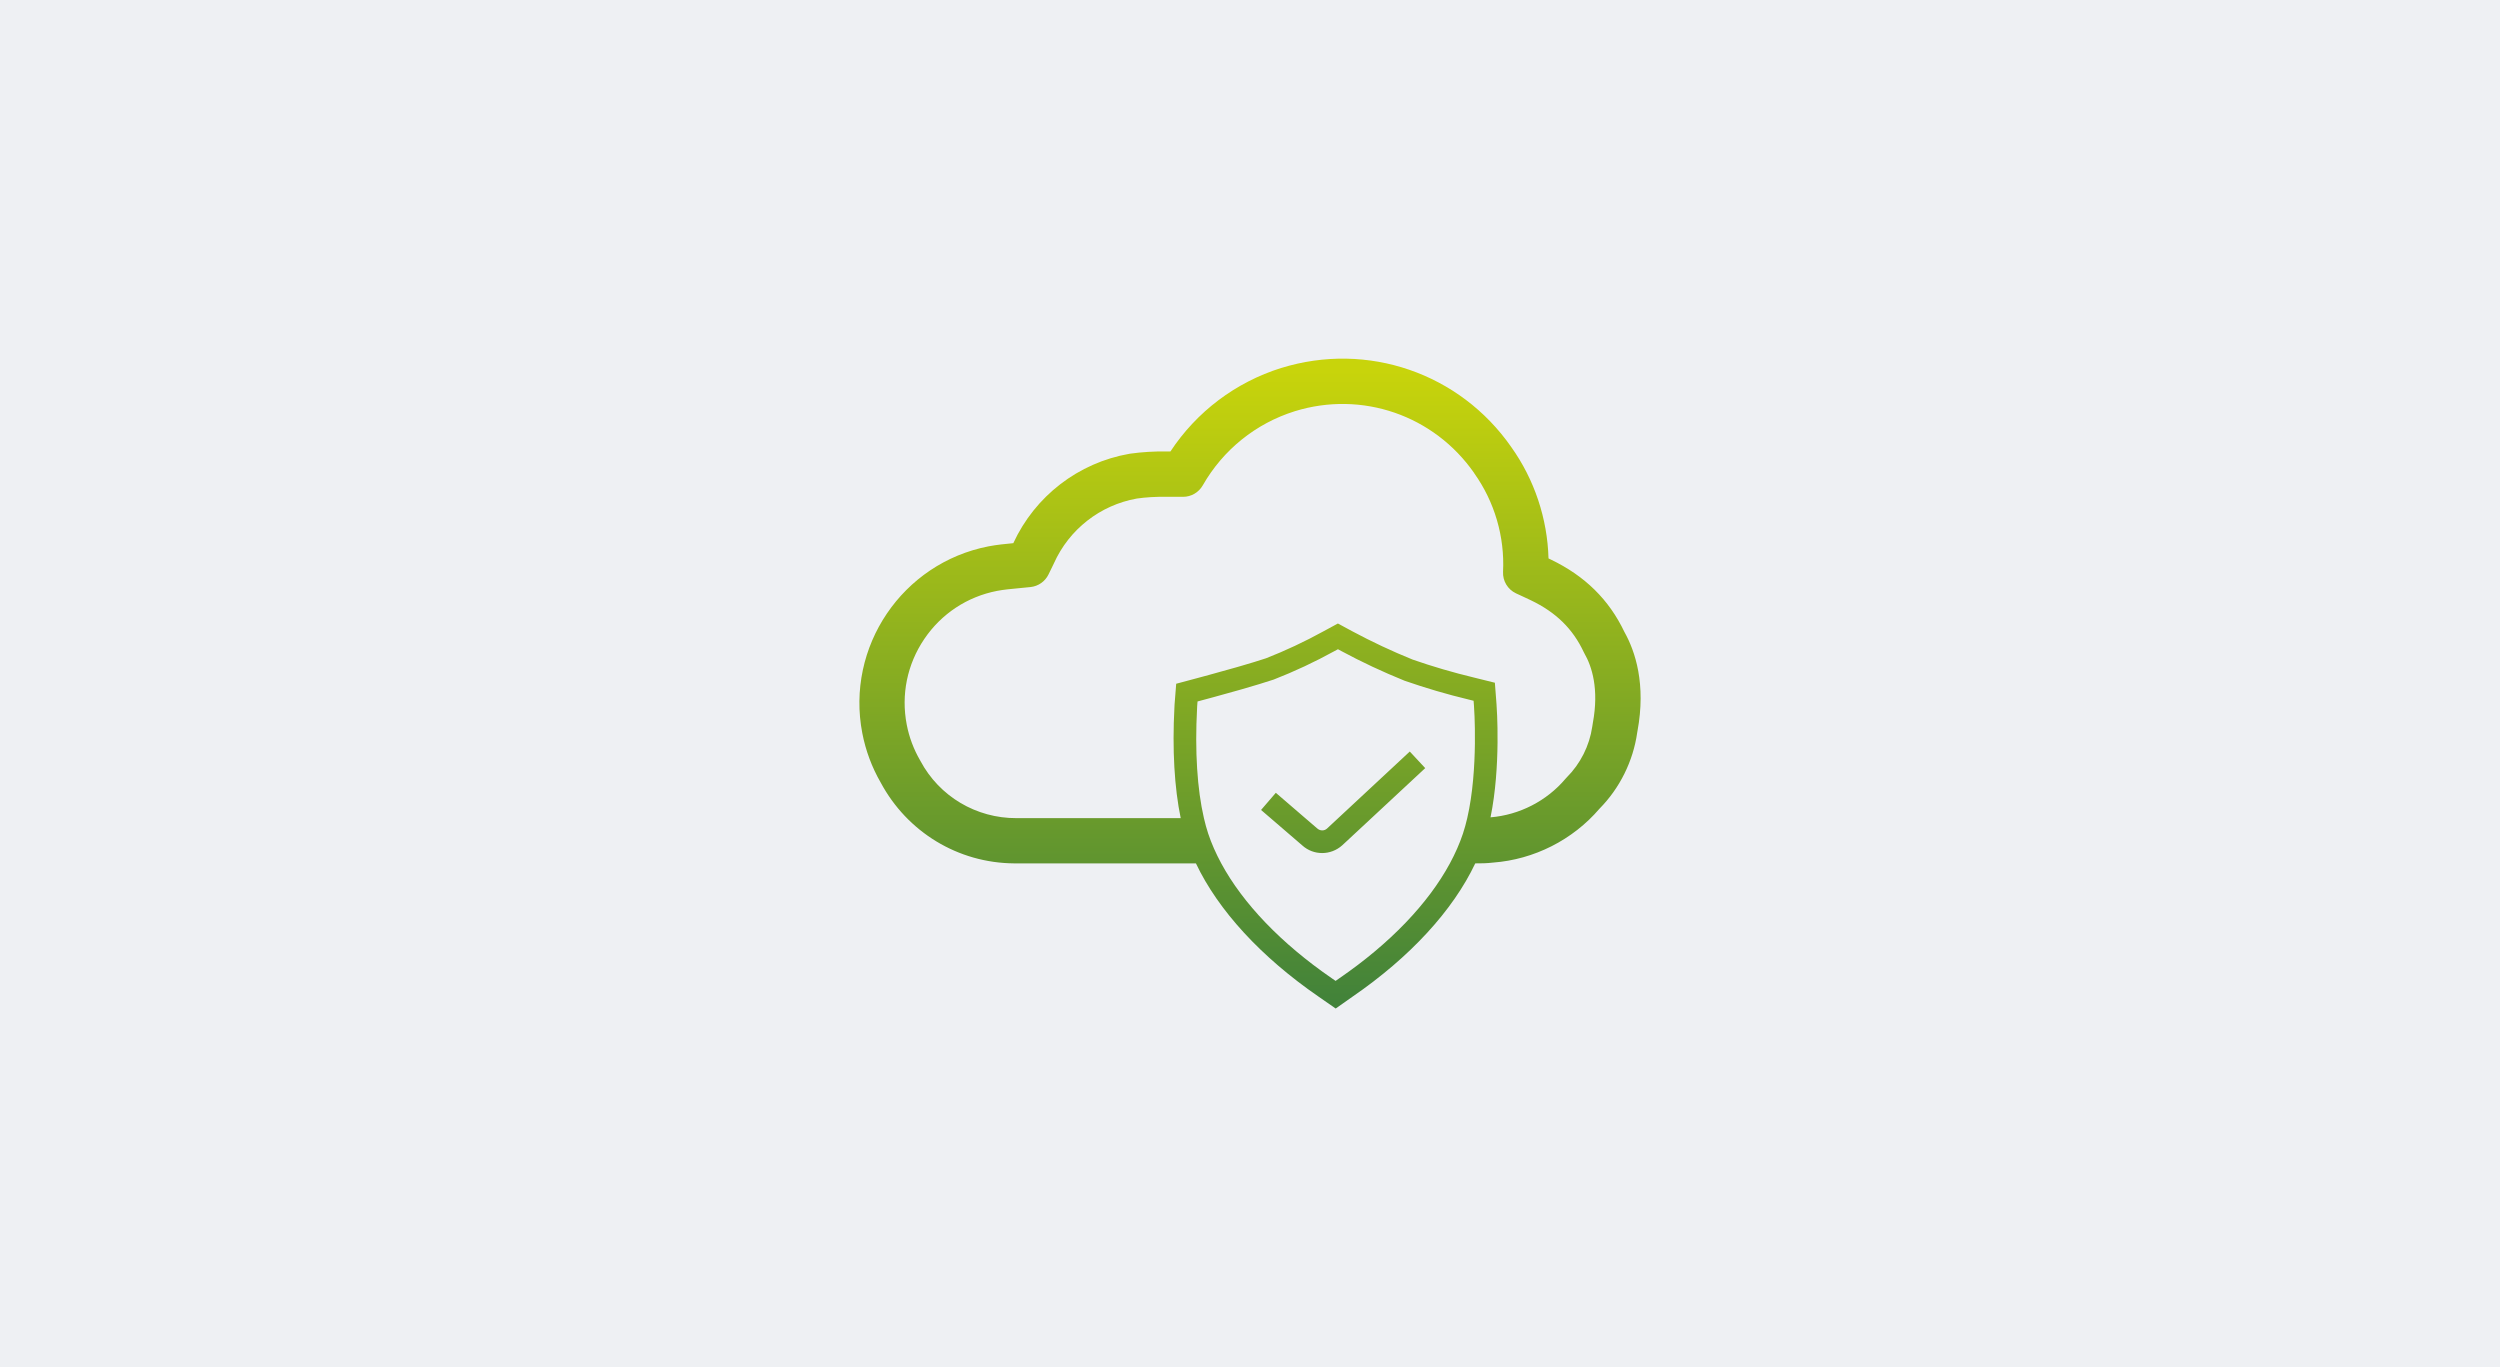
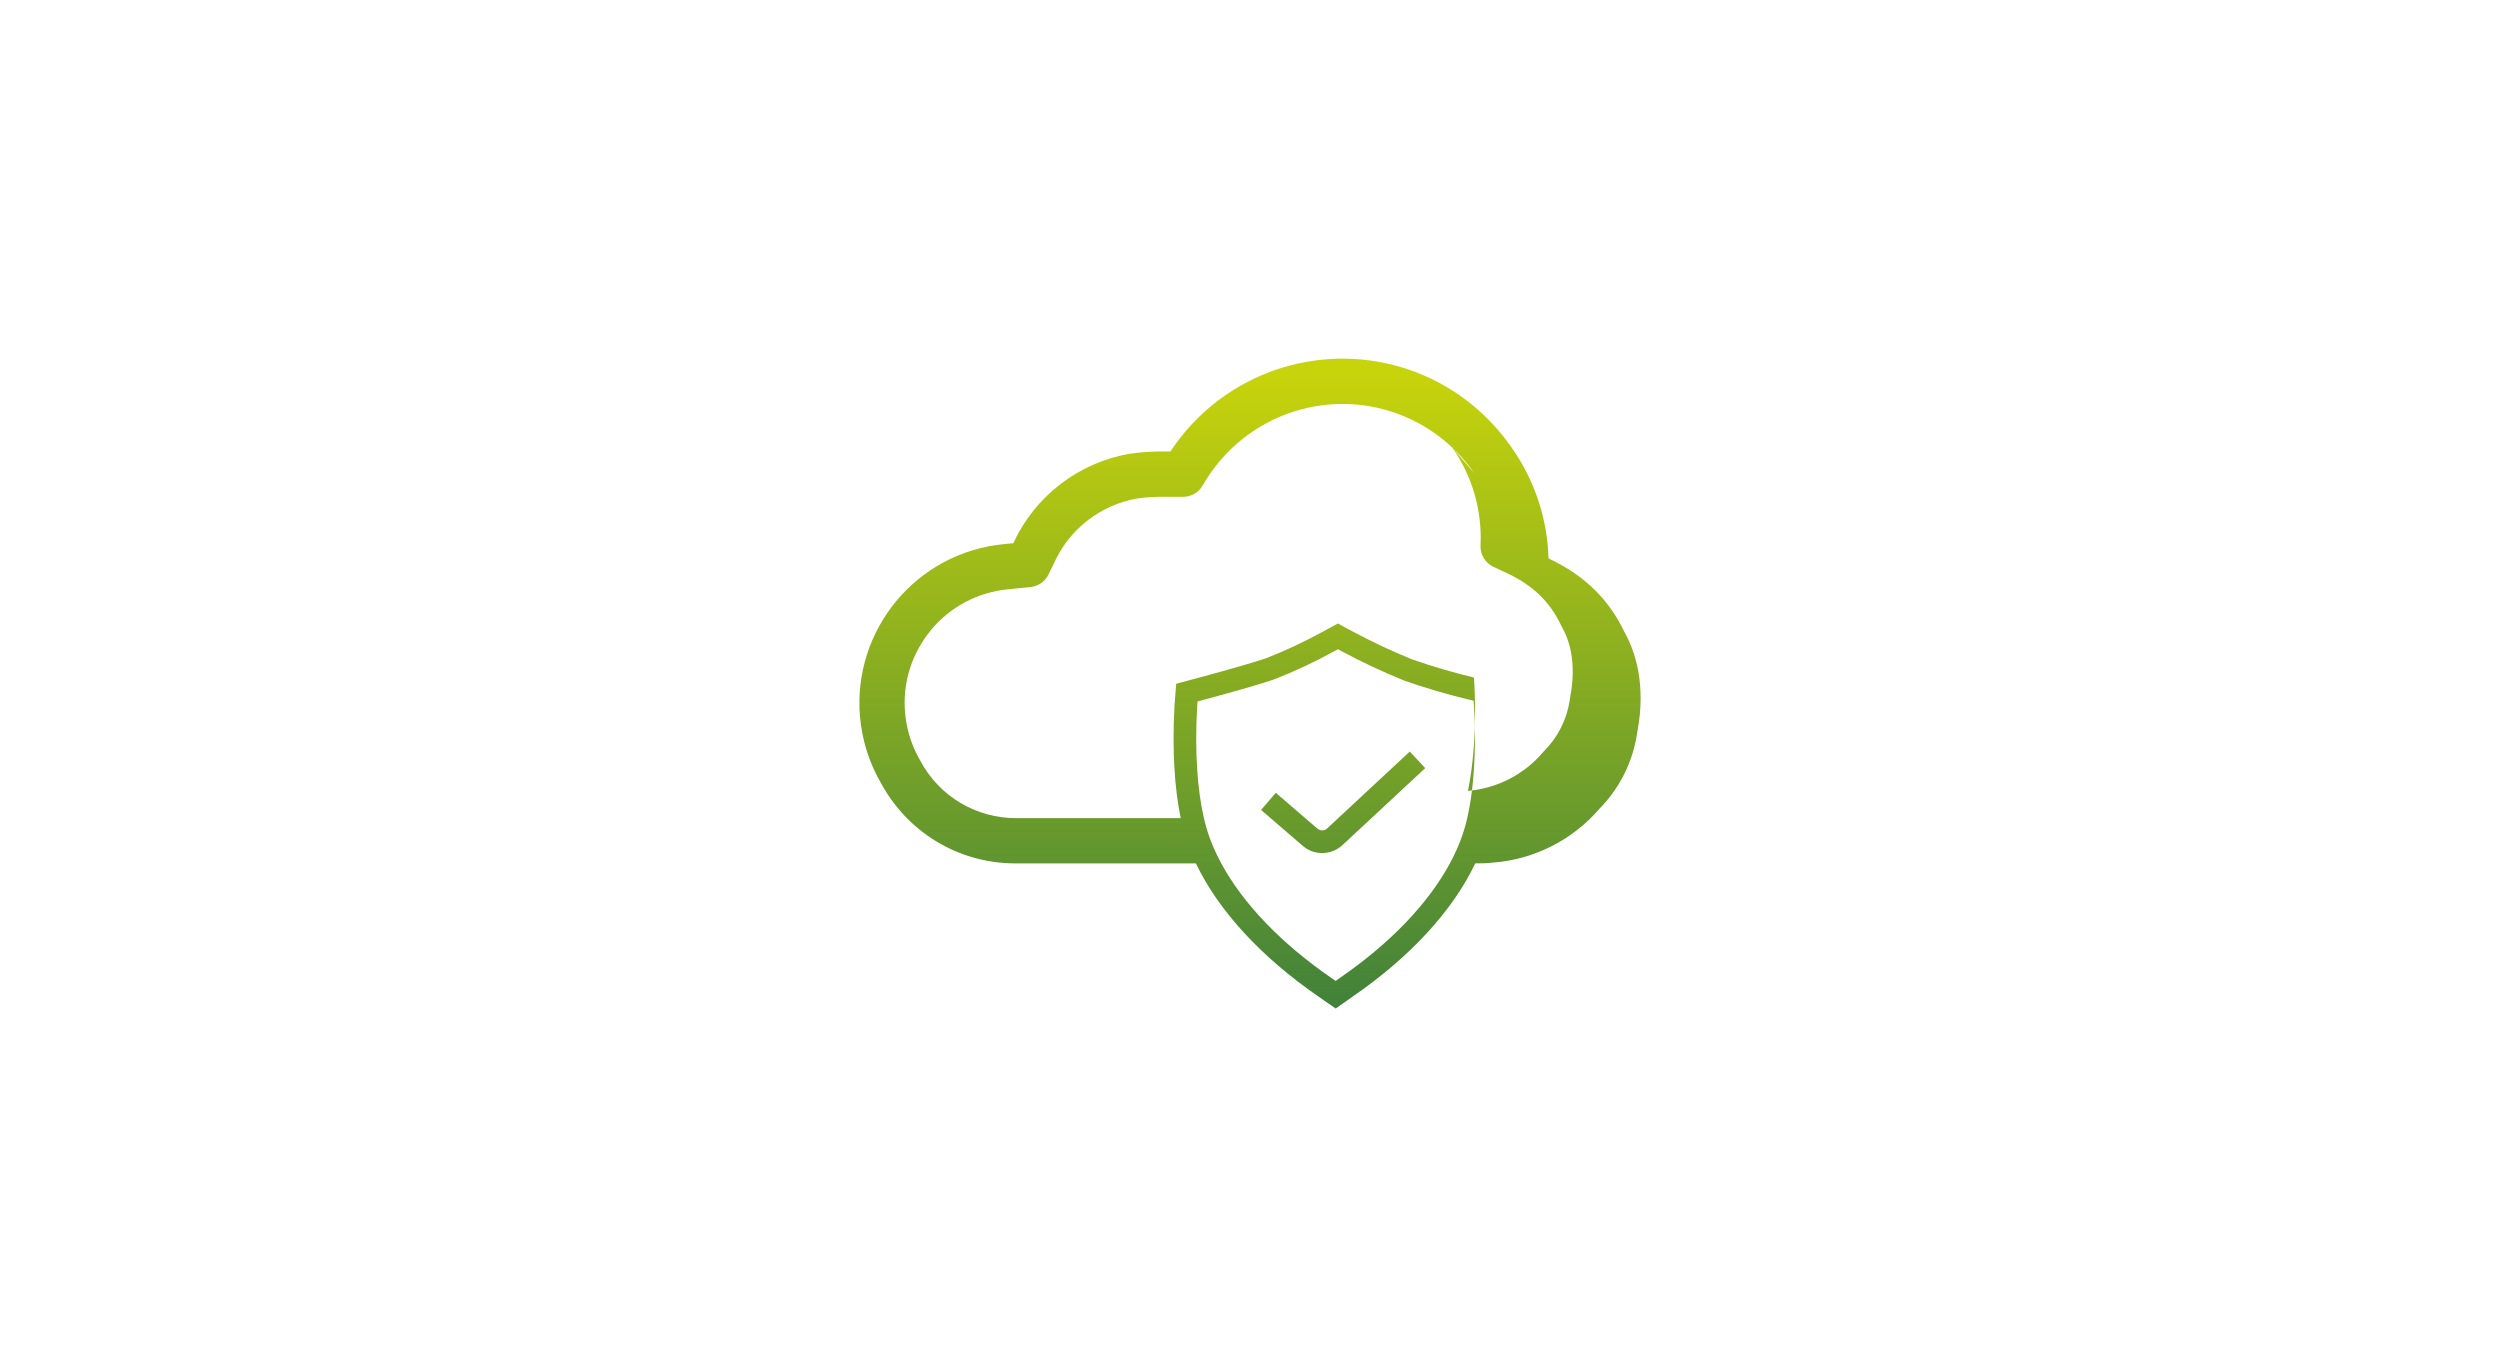
<svg xmlns="http://www.w3.org/2000/svg" id="Ebene_2" viewBox="0 0 1024 560">
  <defs>
    <style>
      .cls-1 {
        fill: url(#Unbenannter_Verlauf_8);
        fill-rule: evenodd;
      }

      .cls-2 {
        fill: #eef0f3;
      }
    </style>
    <linearGradient id="Unbenannter_Verlauf_8" data-name="Unbenannter Verlauf 8" x1="-3326.21" y1="-1652.9" x2="-3326.21" y2="-1650.58" gradientTransform="translate(459486.03 -189318.09) scale(137.99 -114.79)" gradientUnits="userSpaceOnUse">
      <stop offset="0" stop-color="#3e803b" />
      <stop offset="1" stop-color="#c8d40b" />
    </linearGradient>
  </defs>
  <g id="Ebene_1-2" data-name="Ebene_1">
    <g>
-       <rect class="cls-2" width="1024" height="560" />
      <g id="Service-Icons_x2F_Cloud-Services">
-         <path id="Combined-Shape" class="cls-1" d="M524.82,150.72c35.31-10.93,73.15,2.11,94.22,32.43,9.45,13.26,14.78,29.26,15.23,45.58.33.16.66.32.99.48,13.89,6.67,23.78,16.38,30.08,29.61,4.47,7.97,8.93,21.41,5.36,40.67h0l-.07.36c0,.07-.02.14-.03.21-1.66,11.71-7.15,22.78-15.46,31.19-10.94,12.78-26.79,20.8-43.56,22.06-2.63.32-5.01.33-7.32.33-9.14,19.28-26.67,38.39-50.35,54.65h0l-6.81,4.8-6.93-4.81c-23.65-16.28-41.17-35.38-50.32-54.64h-74.43c-23.01-.16-43.81-12.82-54.69-33.11-3.62-6.28-6.15-13.08-7.53-20.21-6.84-35.37,16.38-69.71,51.75-76.55,3.43-.65,6.82-.98,10.1-1.29,8.89-19.27,26.62-32.94,47.55-36.61.1-.02.21-.03.32-.05,4.87-.68,9.83-.98,14.73-.9h1.75c10.73-16.28,26.68-28.34,45.42-34.22ZM548.03,265.92l-1.41.76c-7.99,4.41-16.39,8.35-24.92,11.67-3.54,1.18-8.18,2.57-12.73,3.88l-1.36.39c-7.9,2.26-15.14,4.17-15.24,4.2h0l-1.86.5-.15,1.91c0,.21-.02.51-.04.9-.94,17.53.06,33.17,2.8,44.96.52,2.25,1.1,4.38,1.75,6.34,1.35,4.06,3.16,8.14,5.36,12.22,8.89,16.43,24.52,32.77,45.21,47.01h0l1.62,1.12,1.55-1.09c20.74-14.24,36.37-30.58,45.26-47.04,2.2-4.07,4-8.15,5.35-12.21.67-2.02,1.25-4.15,1.76-6.34,4.65-20.15,2.79-45.69,2.76-45.96h0l-.16-2.11-2.02-.5c-8.81-2.11-17.65-4.71-26.23-7.7-8.95-3.62-17.59-7.67-25.89-12.14h0l-1.42-.77ZM577.45,307.83l6.32,6.79-22,20.47-11.98,11.14c-2.36,2.12-5.3,3.18-8.24,3.18s-5.82-1.04-8.13-3.12h0l-13.01-11.2-3.88-3.33,6.05-7.03,12.04,10.37,4.92,4.23c1.19,1.06,2.87,1.06,3.99.06h0l4.61-4.29,29.3-27.27ZM603.87,193.83c-16.5-23.74-46.02-33.91-73.53-25.39-15.98,5.01-29.38,15.8-37.7,30.38-1.65,2.89-4.73,4.68-8.06,4.68h-7.1c-4.05-.07-7.97.16-11.83.7-15.03,2.69-27.73,12.61-33.98,26.56-.04.09-.08.18-.12.26h0l-2.08,4.27c-1.39,2.86-4.15,4.81-7.32,5.16-1.7.19-3.35.34-4.95.49-3.13.29-6.09.57-8.77,1.08-12.24,2.37-22.85,9.37-29.85,19.72-7,10.35-9.55,22.81-7.18,35.08.99,5.14,2.83,10.04,5.45,14.57.06.09.11.19.16.29,7.77,14.58,22.89,23.5,39.38,23.43h67.23c-2.58-12.39-3.5-28.11-2.57-45.46h0l.05-1.05.67-8.54,8.26-2.21c.14-.04,7.95-2.11,16.04-4.43l2.02-.58c3.82-1.11,7.56-2.24,10.45-3.2,7.93-3.1,15.95-6.86,23.62-11.09h0l5.85-3.17,5.82,3.15c8,4.29,16.33,8.21,24.76,11.62,8.08,2.82,16.62,5.32,25.15,7.37h0l8.56,2.12.67,8.73c.11,1.44,1.84,25.5-2.45,46.41,11.85-.98,23.01-6.7,30.69-15.78.17-.2.35-.39.53-.58,5.58-5.57,9.29-12.92,10.44-20.72.06-.52.15-1.01.25-1.58,2.6-14-.42-23.18-3.41-28.41-.12-.21-.24-.43-.34-.66-4.46-9.5-11.33-16.23-21.61-21.17-1.25-.62-2.43-1.16-3.62-1.7-.83-.38-1.67-.76-2.5-1.15-3.4-1.6-5.49-5.1-5.3-8.85.72-14.33-3.47-28.65-11.8-40.33Z" />
+         <path id="Combined-Shape" class="cls-1" d="M524.82,150.72c35.31-10.93,73.15,2.11,94.22,32.43,9.45,13.26,14.78,29.26,15.23,45.58.33.16.66.32.99.48,13.89,6.67,23.78,16.38,30.08,29.61,4.47,7.97,8.93,21.41,5.36,40.67h0l-.07.36c0,.07-.02.14-.03.21-1.66,11.71-7.15,22.78-15.46,31.19-10.94,12.78-26.79,20.8-43.56,22.06-2.63.32-5.01.33-7.32.33-9.14,19.28-26.67,38.39-50.35,54.65h0l-6.81,4.8-6.93-4.81c-23.65-16.28-41.17-35.38-50.32-54.64h-74.43c-23.01-.16-43.81-12.82-54.69-33.11-3.62-6.28-6.15-13.08-7.53-20.21-6.84-35.37,16.38-69.71,51.75-76.55,3.43-.65,6.82-.98,10.1-1.29,8.89-19.27,26.62-32.94,47.55-36.61.1-.02.21-.03.32-.05,4.87-.68,9.83-.98,14.73-.9h1.75c10.73-16.28,26.68-28.34,45.42-34.22ZM548.03,265.92l-1.41.76c-7.99,4.41-16.39,8.35-24.92,11.67-3.54,1.18-8.18,2.57-12.73,3.88l-1.36.39c-7.9,2.26-15.14,4.17-15.24,4.2h0l-1.86.5-.15,1.91c0,.21-.02.51-.04.9-.94,17.53.06,33.17,2.8,44.96.52,2.25,1.1,4.38,1.75,6.34,1.35,4.06,3.16,8.14,5.36,12.22,8.89,16.43,24.52,32.77,45.21,47.01h0l1.62,1.12,1.55-1.09c20.74-14.24,36.37-30.58,45.26-47.04,2.2-4.07,4-8.15,5.35-12.21.67-2.02,1.25-4.15,1.76-6.34,4.65-20.15,2.79-45.69,2.76-45.96h0l-.16-2.11-2.02-.5c-8.81-2.11-17.65-4.71-26.23-7.7-8.95-3.62-17.59-7.67-25.89-12.14h0l-1.42-.77ZM577.45,307.83l6.32,6.79-22,20.47-11.98,11.14c-2.36,2.12-5.3,3.18-8.24,3.18s-5.82-1.04-8.13-3.12h0l-13.01-11.2-3.88-3.33,6.05-7.03,12.04,10.37,4.92,4.23c1.19,1.06,2.87,1.06,3.99.06h0l4.61-4.29,29.3-27.27ZM603.87,193.83c-16.5-23.74-46.02-33.91-73.53-25.39-15.98,5.01-29.38,15.8-37.7,30.38-1.65,2.89-4.73,4.68-8.06,4.68h-7.1c-4.05-.07-7.97.16-11.83.7-15.03,2.69-27.73,12.61-33.98,26.56-.04.09-.08.18-.12.26h0l-2.08,4.27c-1.39,2.86-4.15,4.81-7.32,5.16-1.7.19-3.35.34-4.95.49-3.13.29-6.09.57-8.77,1.08-12.24,2.37-22.85,9.37-29.85,19.72-7,10.35-9.55,22.81-7.18,35.08.99,5.14,2.83,10.04,5.45,14.57.06.09.11.19.16.29,7.77,14.58,22.89,23.5,39.38,23.43h67.23c-2.58-12.39-3.5-28.11-2.57-45.46h0l.05-1.05.67-8.54,8.26-2.21c.14-.04,7.95-2.11,16.04-4.43l2.02-.58c3.82-1.11,7.56-2.24,10.45-3.2,7.93-3.1,15.95-6.86,23.62-11.09h0l5.85-3.17,5.82,3.15c8,4.29,16.33,8.21,24.76,11.62,8.08,2.82,16.62,5.32,25.15,7.37h0c.11,1.44,1.84,25.5-2.45,46.41,11.85-.98,23.01-6.7,30.69-15.78.17-.2.35-.39.53-.58,5.58-5.57,9.29-12.92,10.44-20.72.06-.52.15-1.01.25-1.58,2.6-14-.42-23.18-3.41-28.41-.12-.21-.24-.43-.34-.66-4.46-9.5-11.33-16.23-21.61-21.17-1.25-.62-2.43-1.16-3.62-1.7-.83-.38-1.67-.76-2.5-1.15-3.4-1.6-5.49-5.1-5.3-8.85.72-14.33-3.47-28.65-11.8-40.33Z" />
      </g>
    </g>
  </g>
</svg>